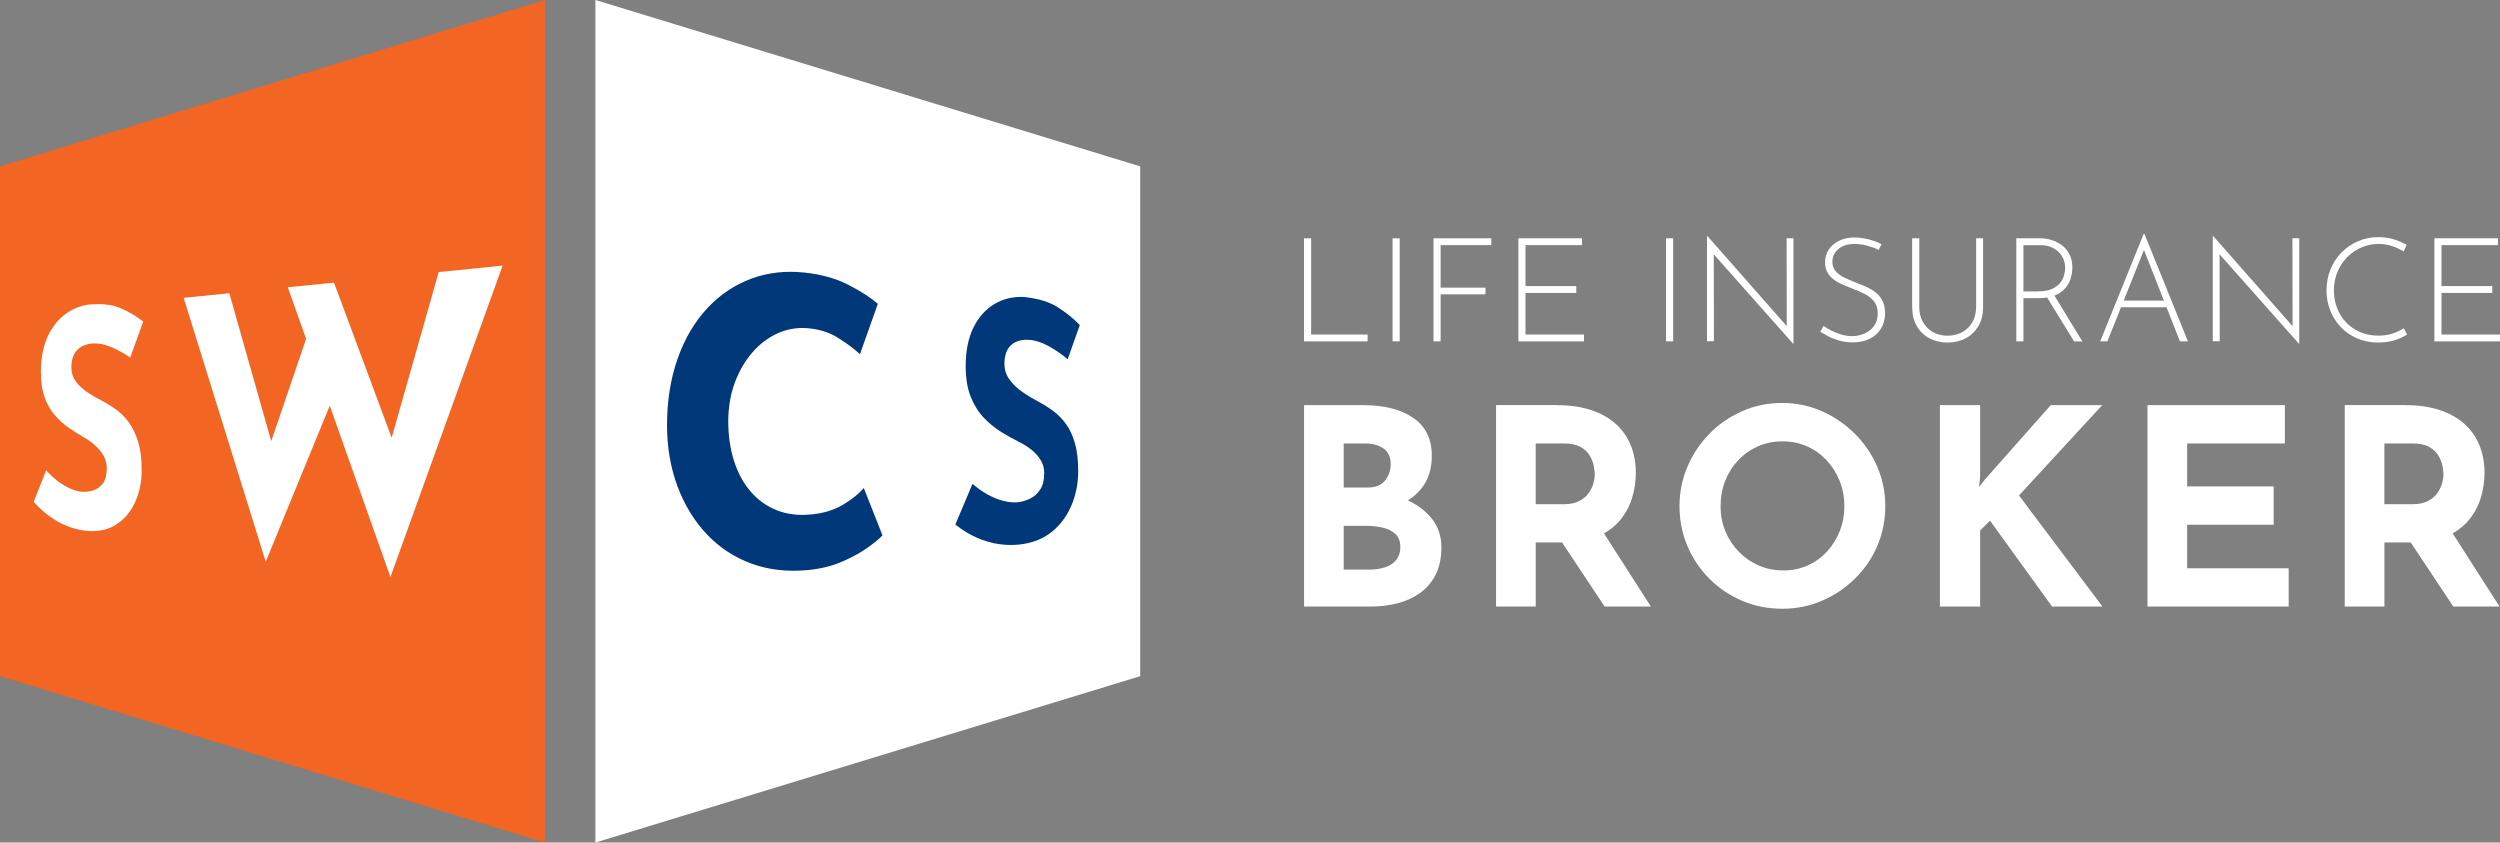
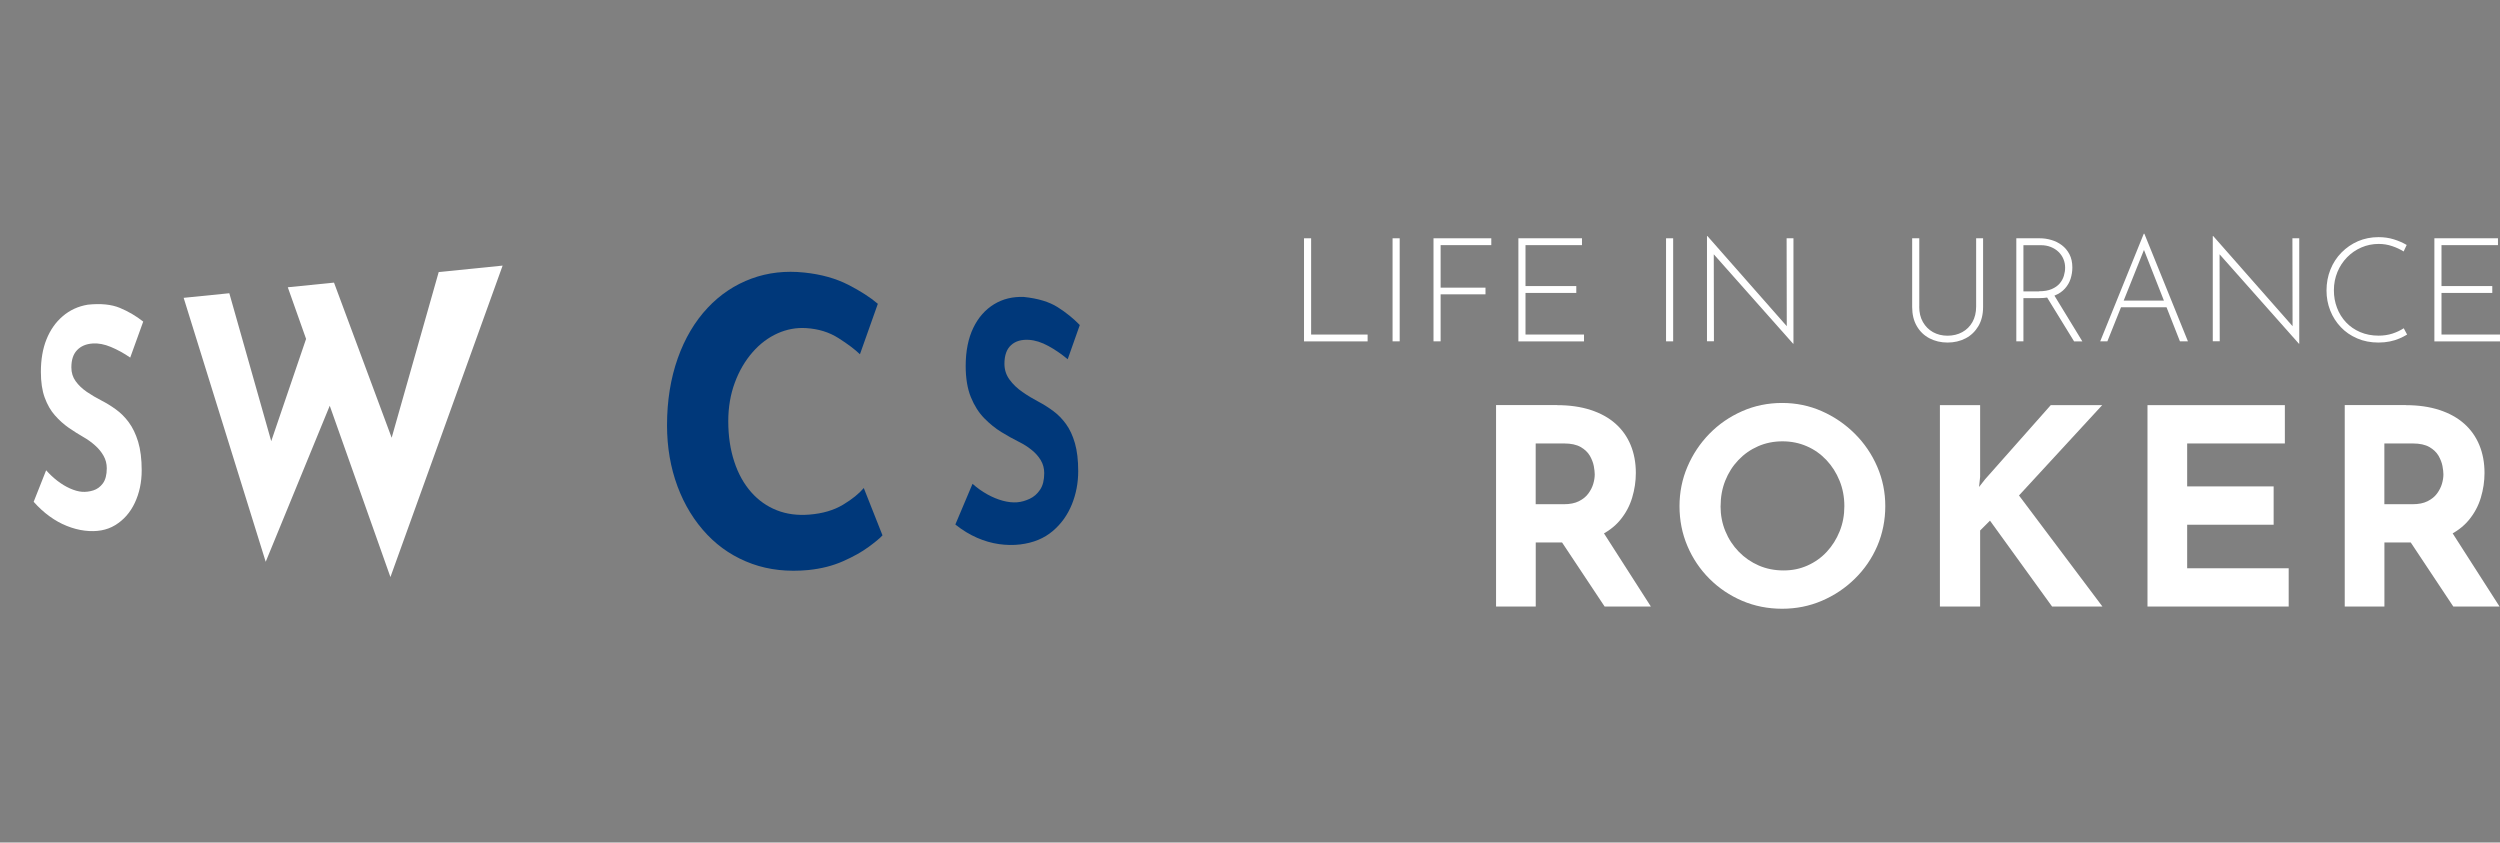
<svg xmlns="http://www.w3.org/2000/svg" id="Layer_2" data-name="Layer 2" viewBox="0 0 456.8 153.95">
  <rect x="0" y="0" width="456.8" height="153.95" fill="#808080" stroke="none" />
  <defs>
    <style> .cls-1 { fill: #00387a; } .cls-1, .cls-2, .cls-3 { stroke-width: 0px; } .cls-2 { fill: #f26522; } .cls-3 { fill: #fff; } </style>
  </defs>
  <g id="Layer_1-2" data-name="Layer 1">
-     <polygon class="cls-2" points="99.55 153.95 0 123.55 0 30.4 99.55 0 99.55 153.95" />
    <g>
      <path class="cls-3" d="M23.83,65.36c-1.19-.82-2.38-1.47-3.58-1.97-1.18-.49-2.28-.7-3.29-.63-1.24.08-2.19.49-2.89,1.23s-1.03,1.78-1.03,3.16c0,.94.26,1.78.78,2.5.52.73,1.21,1.38,2.05,1.96.85.58,1.75,1.1,2.68,1.58.86.44,1.73.97,2.6,1.6.88.63,1.67,1.41,2.37,2.36.71.95,1.28,2.14,1.72,3.56.43,1.43.65,3.17.65,5.23,0,2.17-.42,4.16-1.26,5.94-.83,1.77-2.03,3.13-3.59,4.08-1.54.94-3.39,1.26-5.55,1-1.09-.13-2.18-.42-3.28-.86-1.09-.43-2.14-1.02-3.16-1.76-1.01-.73-1.98-1.61-2.9-2.65l2.28-5.76c.63.71,1.32,1.36,2.06,1.93.75.58,1.52,1.04,2.3,1.39.79.35,1.52.56,2.19.61s1.36-.03,2.06-.25c.7-.22,1.29-.65,1.76-1.29.47-.64.71-1.56.71-2.76,0-.83-.2-1.59-.59-2.28-.39-.69-.91-1.33-1.57-1.91-.65-.58-1.35-1.08-2.11-1.51-.88-.5-1.77-1.07-2.69-1.7-.9-.63-1.74-1.38-2.52-2.27-.77-.87-1.39-1.95-1.86-3.24-.47-1.28-.7-2.84-.7-4.71,0-2.25.34-4.22,1.02-5.92.69-1.72,1.67-3.13,2.96-4.23,1.3-1.12,2.83-1.83,4.6-2.12,2.36-.25,4.32-.05,5.86.59,1.56.65,2.98,1.49,4.26,2.5l-2.38,6.59Z" />
      <path class="cls-3" d="M33.56,54.42l8.34-.84,8.34,29.43-1.26-.7,7.75-22.74,4,13.4-12.18,29.68-14.99-48.22ZM52.59,52.49l8.44-.85,11.57,31.13-1.73-.34,9.29-32.72,11.68-1.18-20.5,56.91-18.75-52.94Z" />
    </g>
-     <polygon class="cls-3" points="208.34 123.55 108.79 153.95 108.79 0 208.34 30.4 208.34 123.55" />
    <g>
      <path class="cls-1" d="M161.25,97.82c-.45.5-1.29,1.2-2.53,2.11-1.25.92-2.8,1.79-4.66,2.61-1.89.84-4.01,1.38-6.39,1.62-3.72.35-7.14-.02-10.23-1.13-3.17-1.14-5.92-2.92-8.22-5.34-2.34-2.46-4.15-5.4-5.42-8.81-1.28-3.44-1.92-7.18-1.92-11.17,0-4.48.66-8.57,1.96-12.24,1.29-3.64,3.11-6.71,5.45-9.21,2.29-2.45,4.99-4.24,8.04-5.36,2.99-1.1,6.2-1.46,9.64-1.1,3.09.32,5.76,1.08,8.04,2.24,2.23,1.15,4.02,2.3,5.39,3.47l-3.27,9.22c-.97-.93-2.28-1.91-3.94-2.96-1.68-1.07-3.64-1.68-5.9-1.82-1.79-.11-3.52.21-5.21.96-1.71.77-3.24,1.92-4.58,3.46-1.36,1.56-2.44,3.4-3.23,5.54-.8,2.15-1.2,4.51-1.2,7.06,0,2.71.37,5.17,1.1,7.39.72,2.21,1.76,4.06,3.09,5.57,1.32,1.5,2.89,2.6,4.69,3.31,1.77.7,3.75.96,5.91.79,2.45-.19,4.51-.8,6.2-1.82s2.91-2.02,3.77-3.04l3.42,8.65Z" />
      <path class="cls-1" d="M195.08,65.63c-1.15-.95-2.32-1.76-3.54-2.42-1.23-.67-2.4-1.04-3.5-1.11-1.38-.09-2.48.22-3.28.95-.82.73-1.23,1.87-1.23,3.43,0,1.06.31,2.03.93,2.88.62.85,1.41,1.61,2.37,2.27.95.66,1.93,1.25,2.94,1.78.91.48,1.81,1.05,2.69,1.7.87.64,1.65,1.44,2.33,2.38.68.94,1.22,2.1,1.62,3.49.4,1.39.6,3.09.6,5.12,0,2.14-.39,4.16-1.16,6.07-.78,1.92-1.94,3.55-3.49,4.86-1.57,1.34-3.55,2.16-5.95,2.45-1.25.15-2.54.13-3.87-.06-1.35-.19-2.69-.58-4.02-1.16-1.35-.59-2.67-1.39-3.96-2.42l3.14-7.44c.83.75,1.73,1.38,2.69,1.92.95.53,1.9.92,2.86,1.18.94.25,1.8.34,2.58.28s1.54-.28,2.32-.64c.77-.36,1.4-.92,1.9-1.67.5-.75.75-1.75.75-3.02,0-.87-.21-1.65-.62-2.34-.41-.7-.97-1.33-1.68-1.9-.71-.58-1.5-1.07-2.35-1.49-1.01-.5-2.07-1.09-3.16-1.76-1.11-.68-2.16-1.53-3.15-2.54-1-1.02-1.81-2.3-2.44-3.84-.63-1.55-.95-3.45-.95-5.7,0-2.71.46-5.03,1.38-6.95.91-1.9,2.19-3.35,3.81-4.34,1.6-.98,3.42-1.41,5.44-1.33,2.58.27,4.63.89,6.18,1.87,1.52.96,2.86,2.05,4.04,3.26l-2.21,6.25Z" />
    </g>
    <g>
      <g>
        <path class="cls-3" d="M238.27,43.54h1.3v17.59h10.32v1.25h-11.62v-18.83Z" />
        <path class="cls-3" d="M254.45,43.54h1.3v18.83h-1.3v-18.83Z" />
        <path class="cls-3" d="M261.93,43.54h10.56v1.25h-9.26v7.77h8.2v1.22h-8.2v8.59h-1.3v-18.83Z" />
        <path class="cls-3" d="M277.44,43.54h11.62v1.25h-10.32v7.48h9.28v1.25h-9.28v7.61h10.69v1.25h-11.99v-18.83Z" />
        <path class="cls-3" d="M304.42,43.54h1.3v18.83h-1.3v-18.83Z" />
        <path class="cls-3" d="M327.65,62.82l-14.85-16.74.34-.27.03,16.55h-1.27v-19.23h.08l14.85,16.87-.35.11-.03-16.58h1.25v19.28h-.05Z" />
-         <path class="cls-3" d="M343.3,45.66c-.55-.27-1.22-.51-2.02-.74-.8-.23-1.59-.35-2.39-.35-1.24,0-2.23.31-2.97.93-.74.62-1.11,1.4-1.11,2.33,0,.71.21,1.3.64,1.76.42.47.98.87,1.67,1.19s1.42.64,2.2.94c.62.23,1.23.49,1.84.77.61.28,1.16.63,1.66,1.03.5.41.89.91,1.18,1.51.29.6.44,1.34.44,2.23,0,1.04-.25,1.97-.74,2.77s-1.18,1.43-2.07,1.87c-.88.44-1.91.66-3.08.66-.94,0-1.79-.12-2.56-.35-.77-.23-1.44-.5-2.02-.81-.57-.31-1.03-.57-1.37-.78l.61-1.06c.39.28.86.57,1.42.85.56.28,1.16.52,1.82.72.65.19,1.31.29,1.96.29.76,0,1.5-.15,2.21-.45.72-.3,1.31-.76,1.78-1.37.47-.61.7-1.38.7-2.32s-.22-1.63-.66-2.19c-.44-.56-1.01-1.01-1.7-1.37-.69-.35-1.42-.67-2.2-.96-.6-.23-1.2-.47-1.8-.73-.6-.26-1.15-.57-1.64-.93s-.89-.8-1.18-1.31c-.29-.51-.44-1.13-.44-1.86,0-.9.23-1.69.69-2.36.46-.67,1.08-1.2,1.87-1.58s1.68-.58,2.69-.6c.88,0,1.78.12,2.69.34.91.23,1.7.52,2.37.88l-.5,1.01Z" />
        <path class="cls-3" d="M350.68,56.01c0,1.1.22,2.04.68,2.84s1.07,1.41,1.84,1.84c.78.43,1.66.65,2.65.65s1.91-.22,2.69-.65c.79-.43,1.41-1.05,1.86-1.84.45-.8.68-1.74.68-2.84v-12.47h1.27v12.55c0,1.36-.29,2.53-.86,3.5-.58.97-1.35,1.72-2.33,2.23-.98.51-2.08.77-3.3.77s-2.32-.26-3.3-.77c-.98-.51-1.76-1.26-2.32-2.23-.57-.97-.85-2.14-.85-3.5v-12.55h1.3v12.47Z" />
        <path class="cls-3" d="M372.72,43.54c.71,0,1.41.1,2.11.31.7.2,1.33.52,1.91.95.57.43,1.04.99,1.39,1.66.35.67.53,1.48.53,2.41,0,.71-.11,1.39-.32,2.06s-.56,1.26-1.03,1.79-1.1.96-1.86,1.27c-.76.32-1.7.48-2.81.48h-2.92v7.9h-1.3v-18.83h4.3ZM372.56,53.22c.94,0,1.71-.13,2.33-.4.62-.27,1.1-.61,1.46-1.03.35-.42.61-.89.76-1.39.15-.5.23-1,.23-1.47,0-.57-.1-1.1-.31-1.59-.2-.49-.5-.93-.89-1.31-.39-.38-.86-.68-1.41-.9-.55-.22-1.16-.33-1.83-.33h-3.18v8.44h2.84ZM375.26,53.81l5.23,8.57h-1.51l-5.25-8.54,1.54-.03Z" />
        <path class="cls-3" d="M383.75,62.37l7.96-19.66h.11l7.96,19.66h-1.46l-6.92-17.59.9-.5-7.24,18.09h-1.3ZM387.6,54.92h8.36l.37,1.22h-9.04l.32-1.22Z" />
        <path class="cls-3" d="M420.07,62.82l-14.85-16.74.34-.27.03,16.55h-1.27v-19.23h.08l14.85,16.87-.35.11-.03-16.58h1.25v19.28h-.05Z" />
        <path class="cls-3" d="M439.83,61.13c-.41.25-.88.49-1.41.72-.53.23-1.11.41-1.75.54-.64.13-1.33.2-2.07.2-1.43,0-2.73-.25-3.9-.76-1.17-.5-2.17-1.19-3-2.07s-1.47-1.88-1.92-3.02c-.45-1.14-.68-2.36-.68-3.65,0-1.38.24-2.66.72-3.85s1.15-2.22,2.02-3.1c.87-.88,1.87-1.57,3.02-2.07,1.15-.49,2.4-.74,3.74-.74.99,0,1.92.13,2.79.4s1.65.61,2.36,1.03l-.56,1.19c-.62-.39-1.32-.72-2.1-.98-.78-.27-1.6-.4-2.47-.4-1.11,0-2.17.22-3.16.65-.99.43-1.86,1.03-2.61,1.8-.75.77-1.34,1.67-1.76,2.69-.42,1.03-.64,2.13-.64,3.32s.19,2.2.57,3.21.93,1.89,1.64,2.65c.72.76,1.58,1.36,2.59,1.79,1.01.43,2.13.65,3.37.65.92,0,1.76-.13,2.53-.38s1.45-.58,2.06-.97l.61,1.14Z" />
        <path class="cls-3" d="M444.81,43.54h11.62v1.25h-10.32v7.48h9.28v1.25h-9.28v7.61h10.69v1.25h-11.99v-18.83Z" />
      </g>
      <g>
-         <path class="cls-3" d="M249.07,74.03c3.83,0,6.88.77,9.15,2.32,2.27,1.55,3.4,3.86,3.4,6.93,0,2.27-.56,4.16-1.67,5.67-1.12,1.52-2.63,2.65-4.55,3.4-1.92.75-4.11,1.12-6.58,1.12l-1.15-3.9c3.03,0,5.72.42,8.07,1.25,2.35.83,4.21,2.02,5.58,3.58,1.37,1.55,2.05,3.41,2.05,5.57,0,2-.36,3.69-1.07,5.08-.72,1.38-1.68,2.5-2.9,3.35-1.22.85-2.59,1.47-4.12,1.85-1.53.38-3.12.58-4.75.58h-12.25v-36.8h10.8ZM249.92,89.08c1.43,0,2.49-.43,3.17-1.3.68-.87,1.02-1.85,1.02-2.95,0-1.27-.42-2.22-1.27-2.85-.85-.63-1.99-.95-3.42-.95h-3.9v8.05h4.4ZM250.17,104.08c1.07,0,2.03-.14,2.9-.42.87-.28,1.55-.73,2.05-1.35.5-.62.75-1.39.75-2.33,0-1.07-.3-1.88-.9-2.42-.6-.55-1.38-.93-2.33-1.15s-1.94-.33-2.97-.33h-4.15v8h4.65Z" />
        <path class="cls-3" d="M284.5,74.03c2.3,0,4.35.29,6.15.88,1.8.58,3.31,1.42,4.53,2.5,1.22,1.08,2.14,2.38,2.77,3.9.63,1.52.95,3.23.95,5.12,0,1.5-.22,3-.67,4.5s-1.18,2.87-2.2,4.1c-1.02,1.23-2.36,2.22-4.02,2.97-1.67.75-3.73,1.12-6.2,1.12h-5.2v11.7h-7.25v-36.8h11.15ZM285.75,92.13c1.1,0,2.02-.18,2.75-.55s1.31-.83,1.72-1.4c.42-.57.72-1.16.9-1.77.18-.62.27-1.19.27-1.73,0-.4-.06-.91-.17-1.52-.12-.62-.36-1.24-.72-1.88-.37-.63-.93-1.17-1.68-1.6-.75-.43-1.76-.65-3.02-.65h-5.2v11.1h5.15ZM292.55,96.63l9.1,14.2h-8.45l-9.3-14,8.65-.2Z" />
        <path class="cls-3" d="M306.88,92.48c0-2.53.48-4.93,1.45-7.2.97-2.27,2.31-4.28,4.02-6.03s3.71-3.12,5.98-4.12c2.27-1,4.7-1.5,7.3-1.5s4.98.5,7.25,1.5c2.27,1,4.28,2.38,6.03,4.12s3.12,3.76,4.1,6.03c.98,2.27,1.47,4.67,1.47,7.2s-.49,5.03-1.47,7.3c-.98,2.27-2.35,4.26-4.1,5.97-1.75,1.72-3.76,3.06-6.03,4.03-2.27.97-4.68,1.45-7.25,1.45s-5.03-.48-7.3-1.45c-2.27-.97-4.26-2.31-5.98-4.03-1.72-1.72-3.06-3.71-4.02-5.97-.97-2.27-1.45-4.7-1.45-7.3ZM314.38,92.48c0,1.63.29,3.16.88,4.58.58,1.42,1.4,2.67,2.45,3.75,1.05,1.08,2.27,1.92,3.65,2.52s2.89.9,4.53.9,3.03-.3,4.38-.9,2.53-1.44,3.53-2.52c1-1.08,1.78-2.33,2.35-3.75.57-1.42.85-2.94.85-4.58s-.29-3.22-.88-4.65c-.58-1.43-1.38-2.69-2.4-3.77-1.02-1.08-2.21-1.93-3.58-2.52-1.37-.6-2.85-.9-4.45-.9s-3.08.3-4.45.9c-1.37.6-2.57,1.44-3.6,2.52-1.03,1.08-1.83,2.34-2.4,3.77-.57,1.43-.85,2.98-.85,4.65Z" />
        <path class="cls-3" d="M361.81,87.13l-.2,1.85,1.1-1.4,12-13.55h9.4l-15.2,16.5,15.25,20.3h-9.2l-11.35-15.7-1.8,1.8v13.9h-7.35v-36.8h7.35v13.1Z" />
        <path class="cls-3" d="M392.39,74.03h25.1v7h-17.85v7.85h15.8v7h-15.8v7.95h18.55v7h-25.8v-36.8Z" />
        <path class="cls-3" d="M439.57,74.03c2.3,0,4.35.29,6.15.88,1.8.58,3.31,1.42,4.53,2.5,1.22,1.08,2.14,2.38,2.77,3.9.63,1.52.95,3.23.95,5.12,0,1.5-.22,3-.67,4.5s-1.18,2.87-2.2,4.1c-1.02,1.23-2.36,2.22-4.02,2.97-1.67.75-3.73,1.12-6.2,1.12h-5.2v11.7h-7.25v-36.8h11.15ZM440.82,92.13c1.1,0,2.02-.18,2.75-.55s1.31-.83,1.72-1.4c.42-.57.72-1.16.9-1.77.18-.62.27-1.19.27-1.73,0-.4-.06-.91-.17-1.52-.12-.62-.36-1.24-.72-1.88-.37-.63-.93-1.17-1.68-1.6-.75-.43-1.76-.65-3.02-.65h-5.2v11.1h5.15ZM447.62,96.63l9.1,14.2h-8.45l-9.3-14,8.65-.2Z" />
      </g>
    </g>
  </g>
</svg>